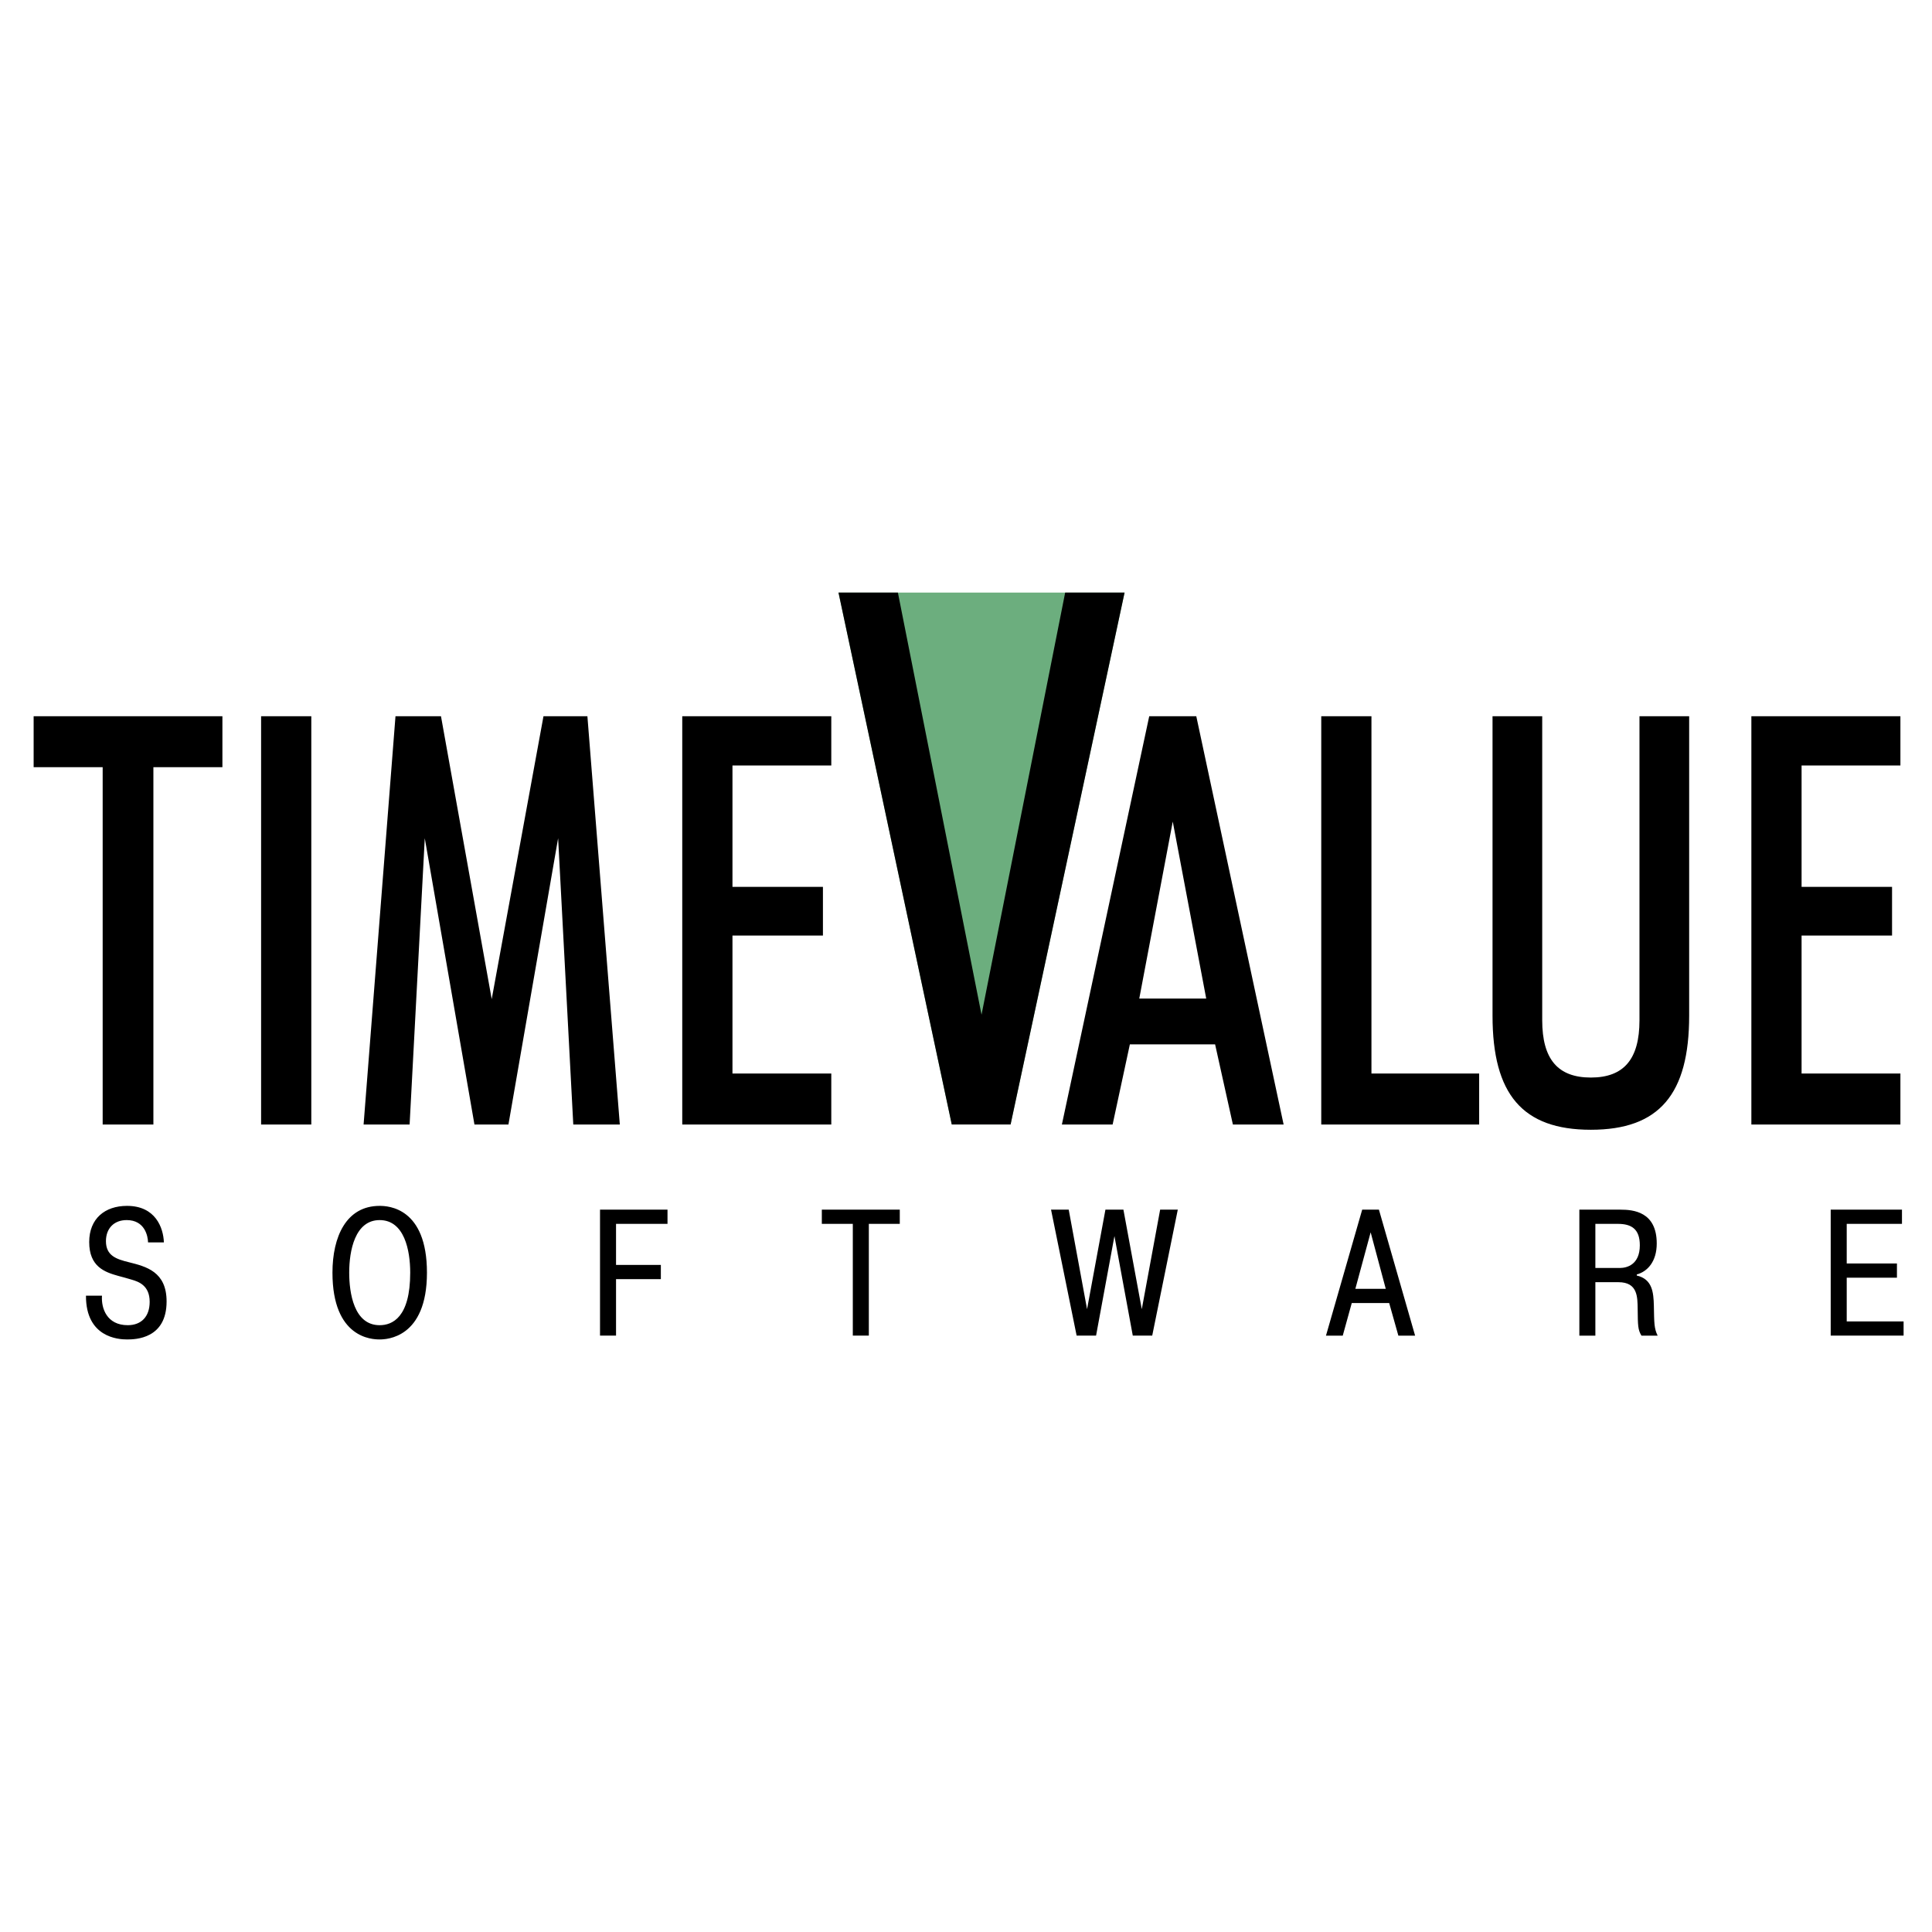
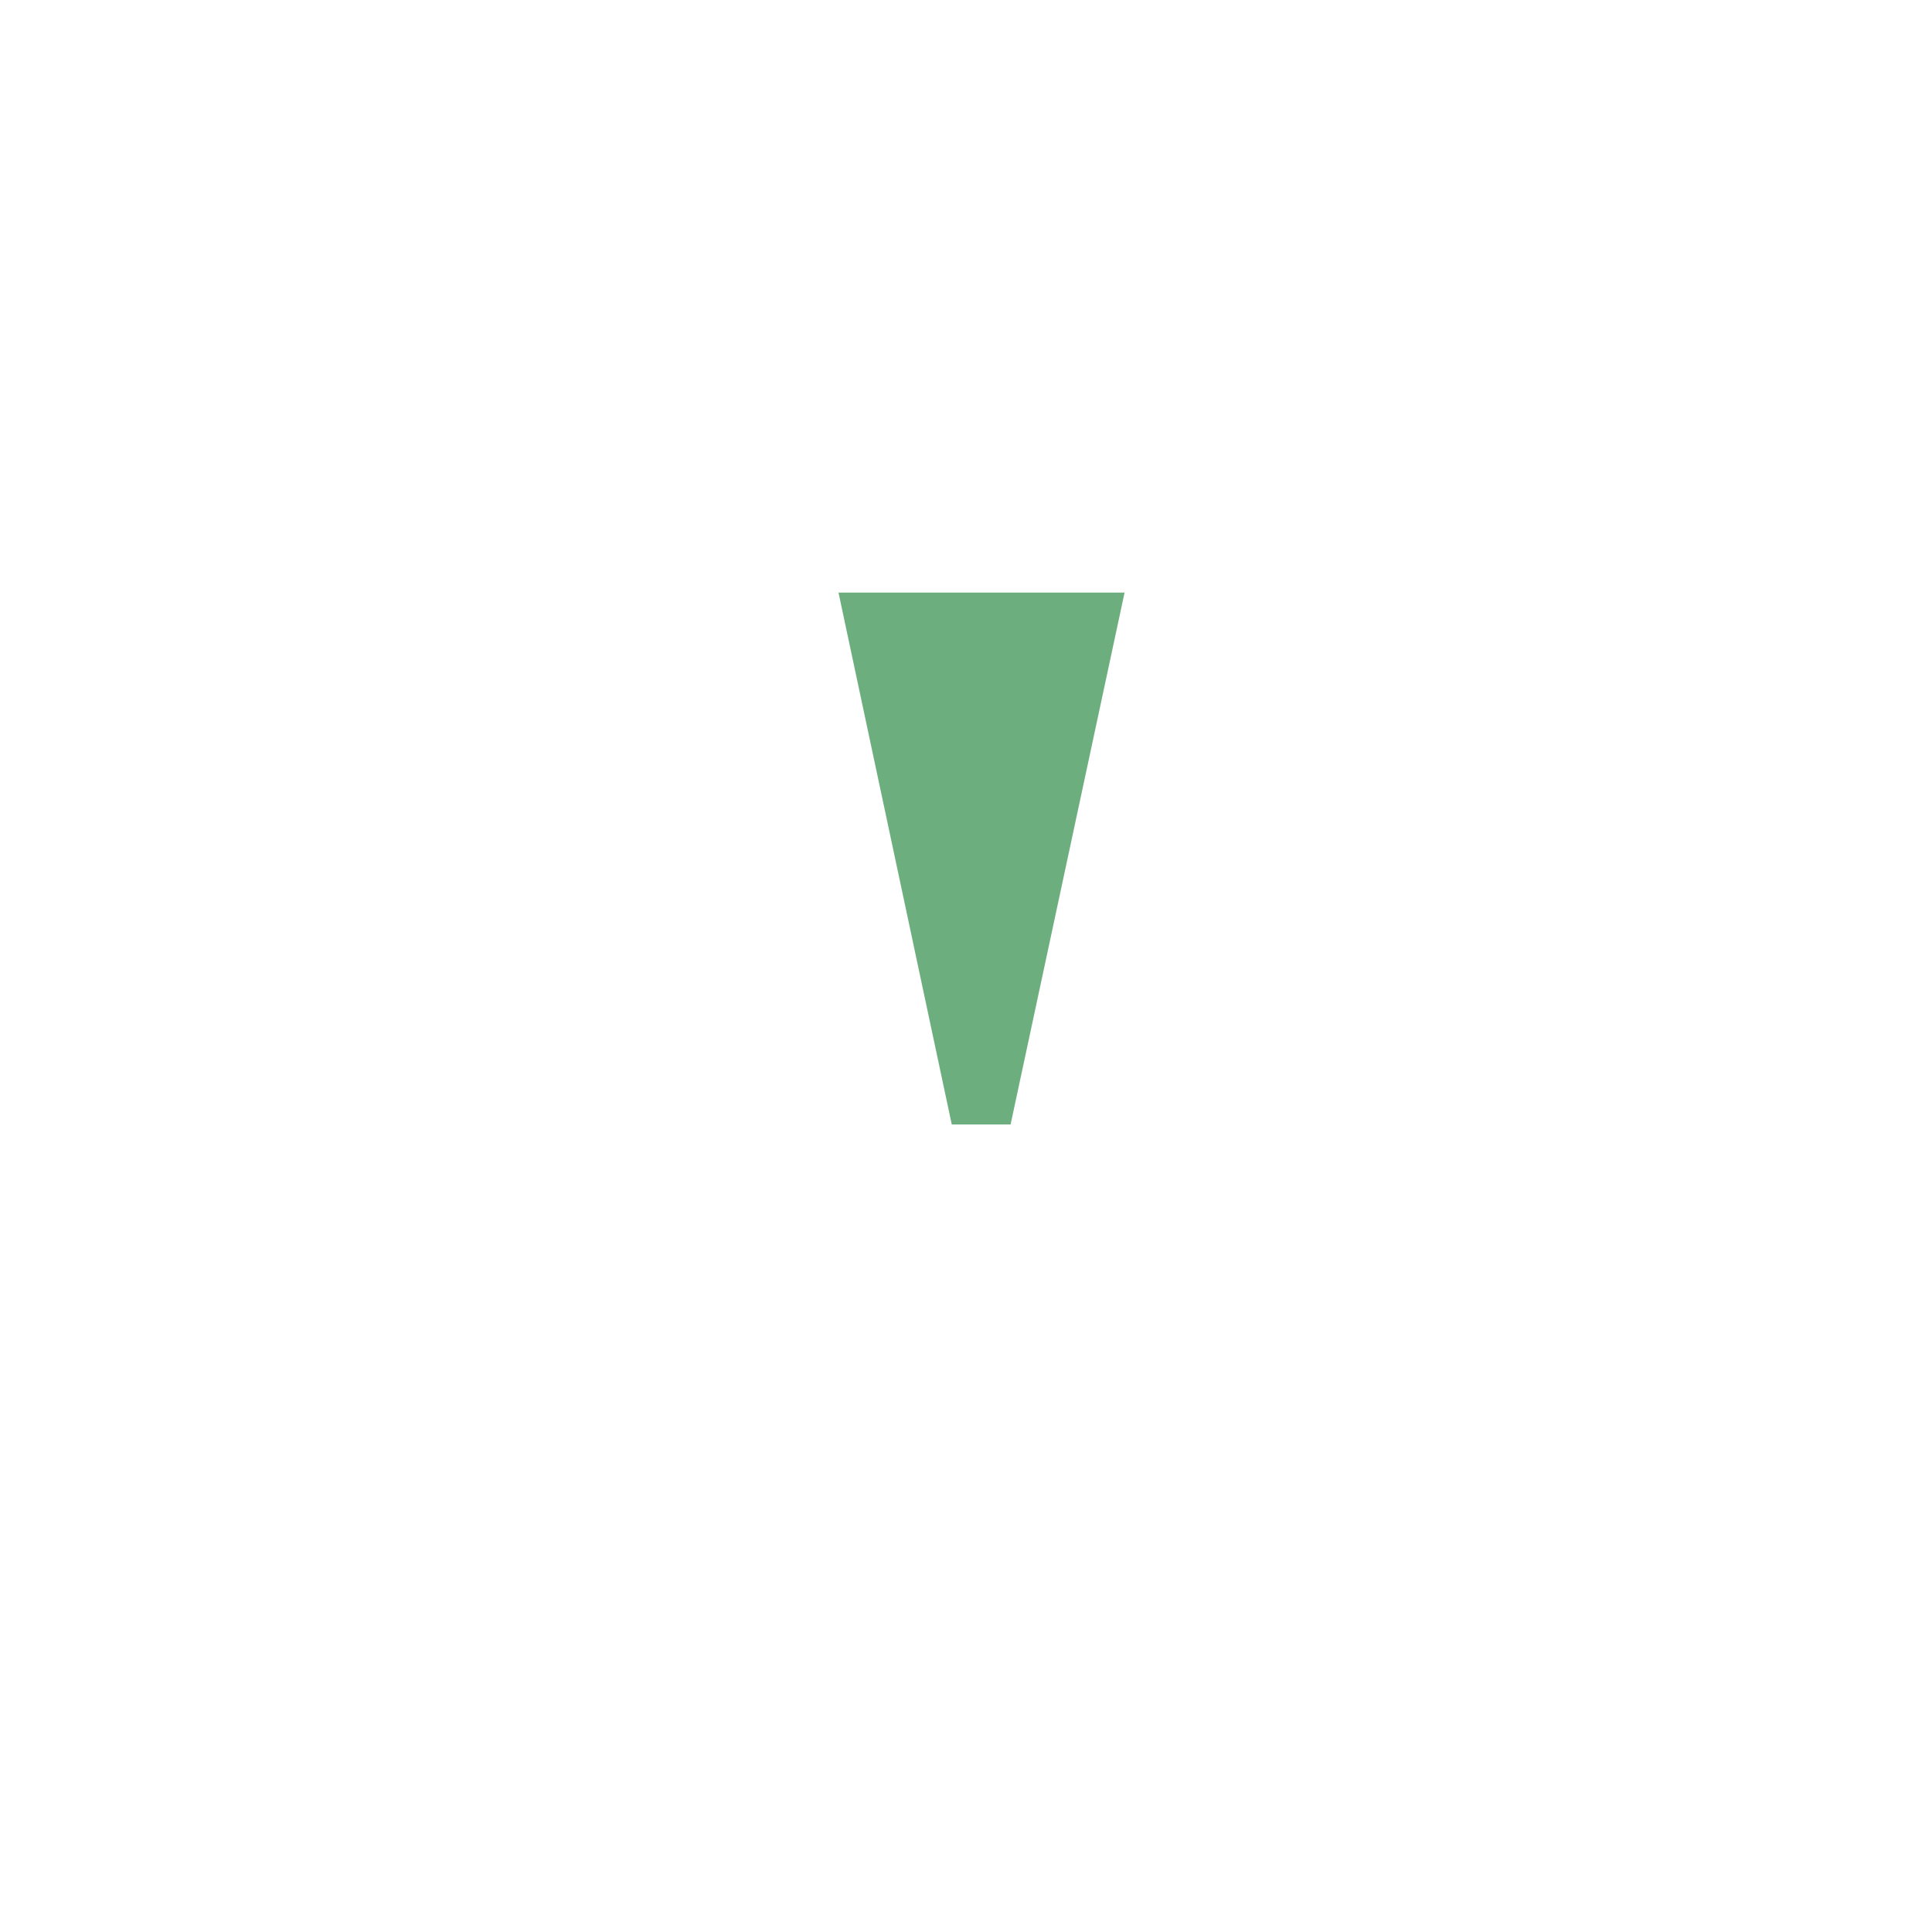
<svg xmlns="http://www.w3.org/2000/svg" width="2500" height="2500" viewBox="0 0 192.756 192.756">
  <g fill-rule="evenodd" clip-rule="evenodd">
-     <path fill="#fff" d="M0 0h192.756v192.756H0V0z" />
    <path fill="#6cae7e" d="M100.826 112.189l11.373-53.069H83.657l11.301 53.069h5.868z" />
-     <path d="M10.243 112.193h5.061v-35.65h6.886v-5.084H3.356v5.084h6.887v35.65zM26.05 112.193h5.009V71.459H26.05v40.734zM36.276 112.193h4.591l1.513-28.565 4.956 28.565h3.391l4.957-28.565 1.512 28.565h4.643l-3.234-40.734h-4.382l-5.165 28.223-5.061-28.223h-4.539l-3.182 40.734zM68.069 112.193h14.869v-5.086h-9.86V93.34h9.026v-4.856h-9.026V76.373h9.86v-4.914H68.069v40.734zM100.826 112.189l11.373-53.069h-5.926l-8.345 42.118-8.345-42.118h-5.926l11.301 53.069h5.868zM105.945 112.193h5.061l1.721-7.998h8.504l1.775 7.998h5.061l-8.713-40.734h-4.695l-8.714 40.734zm11.061-30.222l3.338 17.654h-6.678l3.34-17.654zM131.822 112.193h15.754v-5.086H136.83V71.459h-5.008v40.734zM148.91 101.338c0 7.826 2.975 11.379 9.809 11.379s9.809-3.553 9.809-11.379V71.459h-4.957v30.335c0 3.885-1.564 5.713-4.852 5.713s-4.852-1.828-4.852-5.713V71.459h-4.957v29.879zM174.734 112.193h14.87v-5.086h-9.86V93.34h9.026v-4.856h-9.026V76.373h9.86v-4.914h-14.87v40.734zM8.577 129.27c-.018 4.17 3.232 4.367 4.094 4.367.844 0 3.95-.055 3.95-3.791 0-2.98-2.047-3.484-3.771-3.916-1.239-.305-2.28-.646-2.28-2.1 0-1.275.808-2.102 2.065-2.102 1.832 0 2.119 1.617 2.137 2.227h1.58c-.054-1.453-.826-3.645-3.681-3.645-2.208 0-3.771 1.275-3.771 3.609 0 2.459 1.544 2.998 2.891 3.375.449.125.897.234 1.347.377.664.197 1.795.557 1.795 2.209 0 1.473-.826 2.334-2.19 2.334-2.083 0-2.658-1.688-2.568-2.945H8.577v.001zM33.17 126.973c0 6.539 3.95 6.664 4.705 6.664.682 0 4.722-.125 4.722-6.664 0-6.5-3.878-6.662-4.722-6.662-3.34 0-4.705 3.087-4.705 6.662zm1.67 0c0-2.191.575-5.244 3.035-5.244 2.478 0 3.052 3.035 3.052 5.244 0 4.488-1.795 5.242-3.052 5.242-2.568 0-3.035-3.233-3.035-5.242zM61.462 126.199v-4.094h5.135v-1.417h-6.733v12.568h1.598v-5.637h4.471v-1.42h-4.471zM85.085 122.105v11.151h1.599v-11.151h3.088v-1.417h-7.778v1.417h3.091zM111.188 123.326l1.83 9.93h1.939l2.551-12.568h-1.76l-1.832 9.929-1.832-9.929h-1.795l-1.832 9.929-1.83-9.929h-1.764l2.553 12.568h1.939l1.833-9.93zM134.865 130.006h3.734l.916 3.25h1.67l-3.609-12.568h-1.67l-3.613 12.568h1.674l.898-3.25zm.358-1.418l1.527-5.639 1.508 5.639h-3.035zM157.572 133.256h1.598v-5.332h2.299c1.939 0 1.902 1.49 1.922 2.676.018 1.65.018 2.064.377 2.656h1.615c-.359-.736-.342-1.256-.377-2.998-.035-1.311-.145-2.639-1.705-2.998v-.107c1.059-.287 1.992-1.275 1.992-3.09 0-3.178-2.352-3.375-3.609-3.375h-4.111v12.568h-.001zm1.598-11.151h2.244c1.348 0 2.191.504 2.191 2.137 0 1.939-1.293 2.264-1.992 2.264h-2.443v-4.401zM184.248 126.057v-3.952h5.512v-1.417h-7.11v12.568h7.272v-1.418h-5.674v-4.363h5.01v-1.418h-5.01z" />
  </g>
</svg>